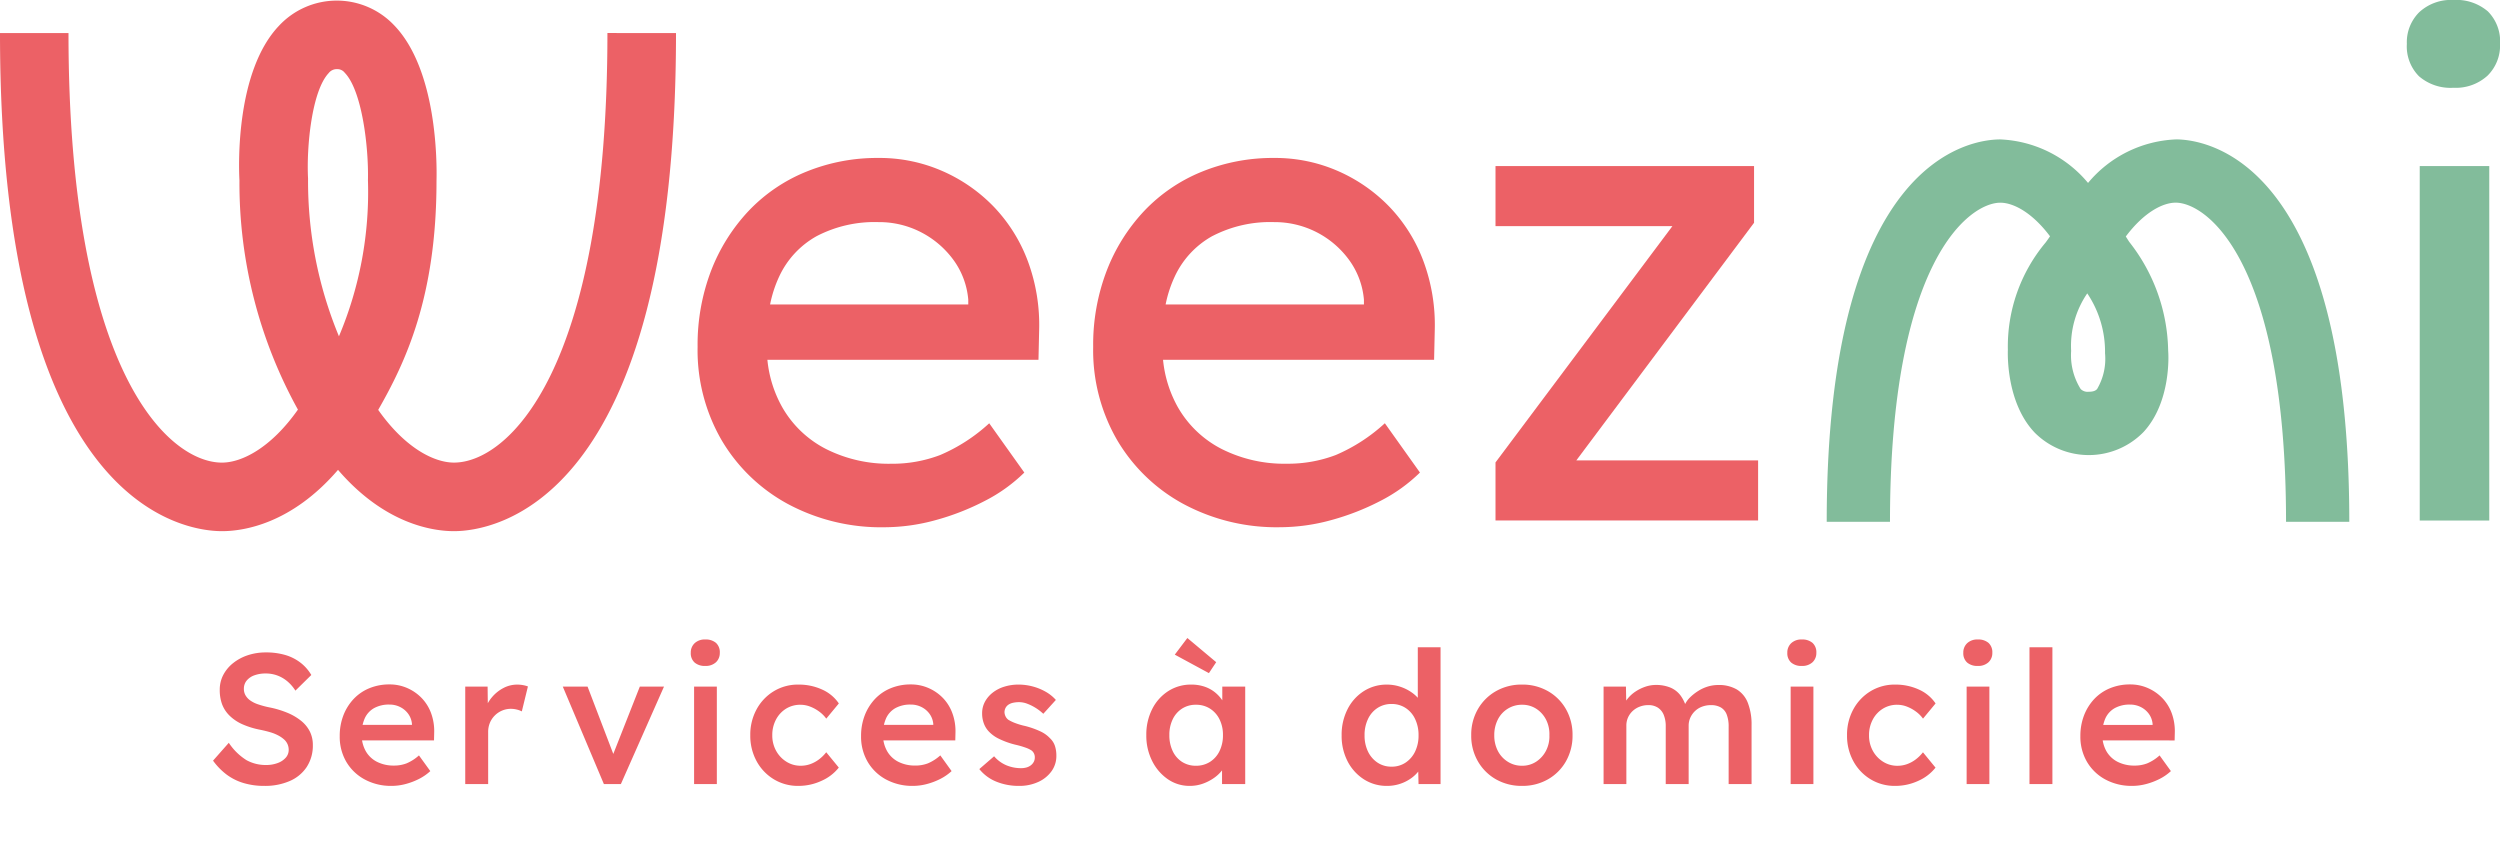
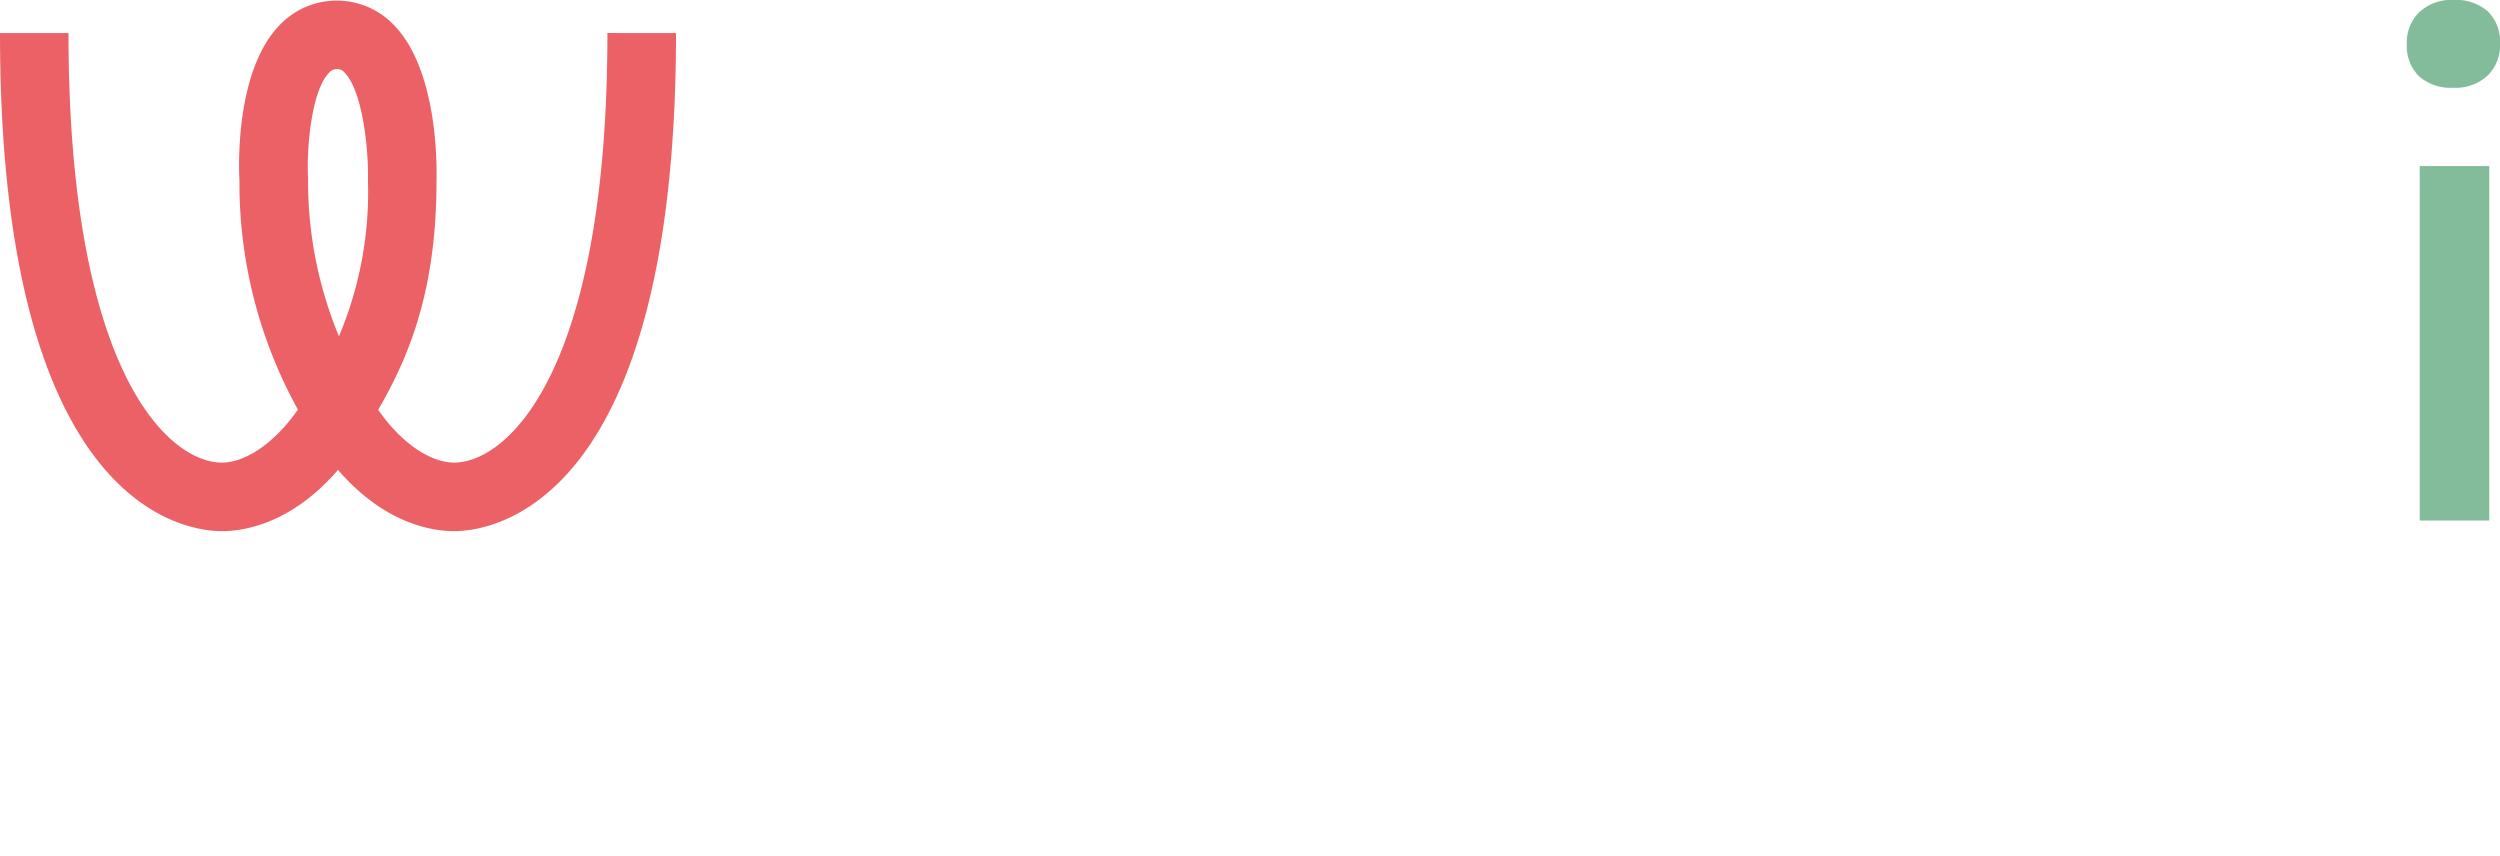
<svg xmlns="http://www.w3.org/2000/svg" width="175.813" height="60.21" viewBox="0 0 175.813 60.21">
  <defs>
    <clipPath id="clip-path">
      <rect id="Rectangle_4" data-name="Rectangle 4" width="175.813" height="60.21" fill="none" />
    </clipPath>
  </defs>
  <g id="Groupe_20" data-name="Groupe 20" transform="translate(0 0)">
    <g id="Groupe_1" data-name="Groupe 1" transform="translate(0 0)" clip-path="url(#clip-path)">
-       <path id="Tracé_1" data-name="Tracé 1" d="M54.271,18.956a12.888,12.888,0,0,0-.783-4.817,11.18,11.18,0,0,0-2.374-3.824,11.314,11.314,0,0,0-3.631-2.538,11,11,0,0,0-4.509-.928,13.222,13.222,0,0,0-5.1.975,11.569,11.569,0,0,0-4.038,2.754,12.91,12.91,0,0,0-2.635,4.2,14.588,14.588,0,0,0-.949,5.365,12.615,12.615,0,0,0,1.687,6.55,12.078,12.078,0,0,0,4.653,4.487A13.864,13.864,0,0,0,43.4,32.82a13.6,13.6,0,0,0,3.586-.5,17.38,17.38,0,0,0,3.464-1.353,11.262,11.262,0,0,0,2.778-1.993l-2.468-3.466a12.079,12.079,0,0,1-3.443,2.23,9.415,9.415,0,0,1-3.441.616,9.79,9.79,0,0,1-4.606-1.043,7.442,7.442,0,0,1-3.085-2.966,8.455,8.455,0,0,1-1.025-3.3H54.224ZM38.652,12.334a8.807,8.807,0,0,1,4.322-.973,6.419,6.419,0,0,1,2.991.712,6.509,6.509,0,0,1,2.279,1.946,5.525,5.525,0,0,1,1.043,2.8v.332H35.35a8.575,8.575,0,0,1,.642-1.969,6.264,6.264,0,0,1,2.66-2.849" transform="translate(18.807 4.259)" fill="#ec6166" />
-       <path id="Tracé_2" data-name="Tracé 2" d="M71.427,18.956a12.889,12.889,0,0,0-.785-4.817,11.152,11.152,0,0,0-2.373-3.824,11.349,11.349,0,0,0-3.631-2.538,11.009,11.009,0,0,0-4.51-.928,13.234,13.234,0,0,0-5.1.975,11.608,11.608,0,0,0-4.037,2.754,12.852,12.852,0,0,0-2.634,4.2,14.554,14.554,0,0,0-.952,5.365,12.615,12.615,0,0,0,1.687,6.55,12.082,12.082,0,0,0,4.654,4.487,13.856,13.856,0,0,0,6.811,1.638,13.609,13.609,0,0,0,3.586-.5,17.472,17.472,0,0,0,3.466-1.353,11.313,11.313,0,0,0,2.776-1.993l-2.468-3.466a12.14,12.14,0,0,1-3.441,2.23,9.442,9.442,0,0,1-3.443.616,9.785,9.785,0,0,1-4.606-1.043,7.456,7.456,0,0,1-3.086-2.966,8.481,8.481,0,0,1-1.023-3.3H71.38ZM55.806,12.334a8.811,8.811,0,0,1,4.322-.973A6.476,6.476,0,0,1,65.4,14.019a5.529,5.529,0,0,1,1.046,2.8v.332H52.5a8.576,8.576,0,0,1,.644-1.969,6.278,6.278,0,0,1,2.658-2.849" transform="translate(29.473 4.259)" fill="#ec6166" />
-       <path id="Tracé_3" data-name="Tracé 3" d="M64.85,32.127V28.043L77.716,10.857v.571H64.85V7.2H83.032v3.99L70.356,28.137l-.19-.237H83.317v4.226Z" transform="translate(40.322 4.477)" fill="#ec6166" />
      <path id="Tracé_4" data-name="Tracé 4" d="M107.643,6.172a3.387,3.387,0,0,1-2.42-.808,2.985,2.985,0,0,1-.855-2.28,2.971,2.971,0,0,1,.879-2.232,3.286,3.286,0,0,1,2.4-.853,3.4,3.4,0,0,1,2.423.806,2.984,2.984,0,0,1,.853,2.279,2.984,2.984,0,0,1-.876,2.232,3.3,3.3,0,0,1-2.4.856m-2.373,5.506h4.89V36.605h-4.89Z" transform="translate(64.894 0)" fill="#82bc9b" />
-       <path id="Tracé_5" data-name="Tracé 5" d="M103.758,6.046a8.484,8.484,0,0,0-6.168,3.06,8.489,8.489,0,0,0-6.168-3.06c-2.04,0-12.21,1.3-12.21,26.892h4.45c0-18.41,5.6-22.442,7.76-22.442.89,0,2.21.654,3.495,2.363-.1.146-.208.3-.311.438a11.387,11.387,0,0,0-2.655,7.535c-.013.379-.094,3.764,1.9,5.846a5.375,5.375,0,0,0,7.642-.057c1.957-2.12,1.755-5.495,1.732-5.7a12.68,12.68,0,0,0-2.729-7.658c-.086-.125-.169-.264-.251-.391,1.291-1.722,2.614-2.379,3.51-2.379,2.157,0,7.759,4.032,7.759,22.442h4.449c0-25.6-10.169-26.892-12.207-26.892M98.227,23.6c-.065.066-.18.191-.589.191a.687.687,0,0,1-.569-.195,4.484,4.484,0,0,1-.668-2.676,6.544,6.544,0,0,1,1.134-4.048,7.354,7.354,0,0,1,1.25,4.21,4.191,4.191,0,0,1-.558,2.517" transform="translate(49.252 3.759)" fill="#82bc9b" />
      <path id="Tracé_6" data-name="Tracé 6" d="M42.717,2.307c0,23.894-7.058,30.209-10.791,30.209-1.377,0-3.422-1-5.329-3.707,1.894-3.312,4.1-7.9,4.1-16.078.034-1.284.055-7.856-3-10.991a5.553,5.553,0,0,0-8.078.057c-3.02,3.179-2.843,9.716-2.78,10.869a32.9,32.9,0,0,0,4.113,16.124c-1.912,2.716-3.964,3.727-5.344,3.727-3.732,0-10.791-6.315-10.791-30.209H0c0,33.342,13,35.03,15.613,35.03,1.484,0,4.867-.487,8.158-4.311,3.289,3.824,6.674,4.311,8.156,4.311,2.609,0,15.613-1.688,15.613-35.03ZM23.12,5.117a.714.714,0,0,1,.587-.271.652.652,0,0,1,.537.255c1.21,1.241,1.688,5.209,1.632,7.564a26.062,26.062,0,0,1-2.04,10.97,28.473,28.473,0,0,1-2.172-11.093c-.117-2.253.266-6.171,1.456-7.424" transform="translate(0 0.016)" fill="#ec6166" />
-       <path id="Tracé_208" data-name="Tracé 208" d="M4.108.13a4.99,4.99,0,0,1-1.456-.2,3.8,3.8,0,0,1-1.2-.6,4.613,4.613,0,0,1-.949-.975L1.612-2.9A4.1,4.1,0,0,0,2.86-1.677a2.8,2.8,0,0,0,1.378.338,2.28,2.28,0,0,0,.806-.137,1.377,1.377,0,0,0,.572-.377A.82.82,0,0,0,5.824-2.4a.989.989,0,0,0-.085-.41.992.992,0,0,0-.253-.338,2.106,2.106,0,0,0-.416-.279,3.006,3.006,0,0,0-.559-.221q-.312-.091-.689-.169a5.812,5.812,0,0,1-1.248-.384,3.061,3.061,0,0,1-.9-.6,2.219,2.219,0,0,1-.533-.806A2.88,2.88,0,0,1,.975-6.63a2.224,2.224,0,0,1,.253-1.053,2.607,2.607,0,0,1,.7-.832,3.326,3.326,0,0,1,1.027-.546,3.964,3.964,0,0,1,1.261-.195,4.756,4.756,0,0,1,1.372.182,3.253,3.253,0,0,1,1.066.54,3.03,3.03,0,0,1,.76.865l-1.118,1.1a2.862,2.862,0,0,0-.585-.67,2.38,2.38,0,0,0-.7-.4,2.311,2.311,0,0,0-.793-.136,2.3,2.3,0,0,0-.812.13,1.238,1.238,0,0,0-.539.371.889.889,0,0,0-.195.578.9.9,0,0,0,.117.461,1.172,1.172,0,0,0,.332.358,2.117,2.117,0,0,0,.553.273,6.446,6.446,0,0,0,.767.208,6.721,6.721,0,0,1,1.287.383,3.909,3.909,0,0,1,.975.572,2.28,2.28,0,0,1,.611.754,2.1,2.1,0,0,1,.208.942A2.744,2.744,0,0,1,7.091-1.2,2.711,2.711,0,0,1,5.9-.214,4.345,4.345,0,0,1,4.108.13Zm8.957,0a3.881,3.881,0,0,1-1.9-.455A3.315,3.315,0,0,1,9.873-1.566a3.491,3.491,0,0,1-.461-1.8,3.992,3.992,0,0,1,.26-1.469,3.526,3.526,0,0,1,.722-1.15A3.173,3.173,0,0,1,11.5-6.74a3.651,3.651,0,0,1,1.41-.266,3.069,3.069,0,0,1,1.261.26,3.168,3.168,0,0,1,1.014.708,3.044,3.044,0,0,1,.657,1.066,3.671,3.671,0,0,1,.214,1.345l-.013.559H10.491l-.3-1.092H14.7l-.208.221v-.286a1.418,1.418,0,0,0-.26-.708,1.562,1.562,0,0,0-.566-.481,1.651,1.651,0,0,0-.76-.175,2.146,2.146,0,0,0-1.073.247,1.577,1.577,0,0,0-.656.709,2.657,2.657,0,0,0-.221,1.15,2.31,2.31,0,0,0,.28,1.157,1.891,1.891,0,0,0,.793.761,2.576,2.576,0,0,0,1.2.266,2.429,2.429,0,0,0,.884-.156,3.1,3.1,0,0,0,.871-.559L15.782-.91a3.5,3.5,0,0,1-.8.553A4.748,4.748,0,0,1,14.04,0,3.82,3.82,0,0,1,13.065.13ZM18.239,0V-6.851h1.573l.026,2.184-.221-.494a2.438,2.438,0,0,1,.494-.936,2.674,2.674,0,0,1,.813-.656,2.068,2.068,0,0,1,.968-.24,2.22,2.22,0,0,1,.423.039,1.865,1.865,0,0,1,.332.091l-.429,1.755a1.491,1.491,0,0,0-.351-.13,1.709,1.709,0,0,0-.416-.052,1.571,1.571,0,0,0-.618.123,1.6,1.6,0,0,0-.514.345,1.6,1.6,0,0,0-.345.514,1.673,1.673,0,0,0-.123.656V0Zm9.75,0L25.1-6.851h1.742L28.8-1.729l-.338.091,2.054-5.213h1.7L29.185,0Zm6.344,0V-6.851h1.6V0Zm.78-8.307a1.076,1.076,0,0,1-.747-.241A.872.872,0,0,1,34.1-9.23a.891.891,0,0,1,.273-.676,1.03,1.03,0,0,1,.741-.26,1.1,1.1,0,0,1,.761.241.889.889,0,0,1,.266.7.876.876,0,0,1-.273.663A1.049,1.049,0,0,1,35.113-8.307ZM41.665.13a3.253,3.253,0,0,1-1.729-.468,3.351,3.351,0,0,1-1.209-1.274,3.722,3.722,0,0,1-.442-1.82,3.722,3.722,0,0,1,.442-1.82,3.351,3.351,0,0,1,1.209-1.274,3.253,3.253,0,0,1,1.729-.468,3.926,3.926,0,0,1,1.677.351,2.773,2.773,0,0,1,1.17.975L43.628-4.6a2.225,2.225,0,0,0-.494-.494,2.7,2.7,0,0,0-.637-.351,1.871,1.871,0,0,0-.676-.13A1.889,1.889,0,0,0,40.8-5.3a1.984,1.984,0,0,0-.708.767,2.3,2.3,0,0,0-.26,1.1A2.215,2.215,0,0,0,40.1-2.34a2.08,2.08,0,0,0,.722.767,1.866,1.866,0,0,0,1.014.286,1.989,1.989,0,0,0,.657-.111,2.314,2.314,0,0,0,.6-.318,2.737,2.737,0,0,0,.533-.52l.884,1.079a3.19,3.19,0,0,1-1.215.93A3.843,3.843,0,0,1,41.665.13Zm8.06,0a3.881,3.881,0,0,1-1.9-.455,3.315,3.315,0,0,1-1.287-1.241,3.491,3.491,0,0,1-.462-1.8,3.992,3.992,0,0,1,.26-1.469,3.526,3.526,0,0,1,.721-1.15,3.173,3.173,0,0,1,1.105-.754,3.651,3.651,0,0,1,1.41-.266,3.069,3.069,0,0,1,1.261.26,3.168,3.168,0,0,1,1.014.708A3.044,3.044,0,0,1,52.5-4.972a3.671,3.671,0,0,1,.215,1.345l-.013.559H47.151l-.3-1.092h4.511l-.208.221v-.286a1.418,1.418,0,0,0-.26-.708,1.562,1.562,0,0,0-.566-.481,1.651,1.651,0,0,0-.76-.175,2.146,2.146,0,0,0-1.073.247,1.577,1.577,0,0,0-.656.709,2.657,2.657,0,0,0-.221,1.15A2.31,2.31,0,0,0,47.9-2.327a1.891,1.891,0,0,0,.793.761,2.576,2.576,0,0,0,1.2.266,2.429,2.429,0,0,0,.884-.156,3.1,3.1,0,0,0,.871-.559L52.442-.91a3.5,3.5,0,0,1-.8.553A4.748,4.748,0,0,1,50.7,0,3.82,3.82,0,0,1,49.725.13ZM57.2.13a4.148,4.148,0,0,1-1.632-.306,2.934,2.934,0,0,1-1.176-.877l1.04-.9a2.329,2.329,0,0,0,.871.637,2.673,2.673,0,0,0,1.014.2,1.4,1.4,0,0,0,.4-.052.886.886,0,0,0,.306-.156.757.757,0,0,0,.2-.24.648.648,0,0,0,.071-.306.593.593,0,0,0-.234-.494,1.918,1.918,0,0,0-.41-.195,6.2,6.2,0,0,0-.722-.208,5.732,5.732,0,0,1-1.17-.422,2.412,2.412,0,0,1-.728-.539A1.663,1.663,0,0,1,54.7-4.29a2.011,2.011,0,0,1-.111-.676,1.7,1.7,0,0,1,.2-.825,2.054,2.054,0,0,1,.553-.644,2.518,2.518,0,0,1,.819-.416,3.318,3.318,0,0,1,.975-.143,3.893,3.893,0,0,1,1.007.13,3.821,3.821,0,0,1,.91.37,2.807,2.807,0,0,1,.722.579l-.884.975a3.374,3.374,0,0,0-.54-.416,3.258,3.258,0,0,0-.591-.293,1.618,1.618,0,0,0-.559-.11,1.952,1.952,0,0,0-.442.045.931.931,0,0,0-.325.137.634.634,0,0,0-.2.227.677.677,0,0,0-.071.319.76.76,0,0,0,.084.293.634.634,0,0,0,.2.227,2.857,2.857,0,0,0,.429.208,4.877,4.877,0,0,0,.741.221,6,6,0,0,1,1.066.377,2.182,2.182,0,0,1,.676.481,1.317,1.317,0,0,1,.351.546,2.169,2.169,0,0,1,.1.689A1.829,1.829,0,0,1,59.469-.9a2.317,2.317,0,0,1-.936.754A3.144,3.144,0,0,1,57.2.13Zm11.986,0a2.67,2.67,0,0,1-1.534-.468,3.377,3.377,0,0,1-1.1-1.274,3.939,3.939,0,0,1-.416-1.833,3.939,3.939,0,0,1,.416-1.833,3.2,3.2,0,0,1,1.131-1.261,2.939,2.939,0,0,1,1.612-.455,2.868,2.868,0,0,1,.949.15,2.375,2.375,0,0,1,.754.422,2.544,2.544,0,0,1,.539.624,2.257,2.257,0,0,1,.293.754l-.351-.091V-6.851h1.612V0H71.461V-1.638l.377-.065a2.029,2.029,0,0,1-.332.682,2.56,2.56,0,0,1-.6.585,3.268,3.268,0,0,1-.793.41A2.736,2.736,0,0,1,69.186.13Zm.442-1.417a1.8,1.8,0,0,0,.988-.273,1.847,1.847,0,0,0,.669-.76,2.511,2.511,0,0,0,.241-1.124,2.439,2.439,0,0,0-.241-1.105,1.856,1.856,0,0,0-.669-.754,1.8,1.8,0,0,0-.988-.273,1.768,1.768,0,0,0-.982.273,1.827,1.827,0,0,0-.656.754,2.5,2.5,0,0,0-.234,1.105A2.569,2.569,0,0,0,67.99-2.32a1.819,1.819,0,0,0,.656.76A1.768,1.768,0,0,0,69.628-1.287Zm.91-6.513-2.4-1.3.884-1.17,2.028,1.7ZM83.07.13a2.963,2.963,0,0,1-1.632-.461,3.287,3.287,0,0,1-1.144-1.261,3.878,3.878,0,0,1-.422-1.839,3.939,3.939,0,0,1,.416-1.833,3.227,3.227,0,0,1,1.137-1.267,2.963,2.963,0,0,1,1.632-.462,2.964,2.964,0,0,1,.955.156,3.028,3.028,0,0,1,.826.423,2.331,2.331,0,0,1,.578.591,1.4,1.4,0,0,1,.241.676l-.429.052V-9.62h1.6V0H85.28l-.039-1.612.312.026a1.136,1.136,0,0,1-.228.624,2.45,2.45,0,0,1-.553.546,2.85,2.85,0,0,1-.786.4A2.88,2.88,0,0,1,83.07.13Zm.312-1.352a1.74,1.74,0,0,0,.988-.286,1.931,1.931,0,0,0,.67-.78,2.583,2.583,0,0,0,.241-1.144,2.594,2.594,0,0,0-.241-1.138,1.876,1.876,0,0,0-.67-.78,1.769,1.769,0,0,0-.988-.28,1.769,1.769,0,0,0-.988.28,1.876,1.876,0,0,0-.67.78,2.594,2.594,0,0,0-.24,1.138,2.583,2.583,0,0,0,.24,1.144,1.931,1.931,0,0,0,.67.78A1.74,1.74,0,0,0,83.382-1.222ZM92.56.13a3.622,3.622,0,0,1-1.833-.461A3.406,3.406,0,0,1,89.453-1.6a3.583,3.583,0,0,1-.468-1.833,3.583,3.583,0,0,1,.468-1.833,3.406,3.406,0,0,1,1.274-1.267,3.622,3.622,0,0,1,1.833-.462,3.6,3.6,0,0,1,1.82.462,3.358,3.358,0,0,1,1.268,1.267,3.622,3.622,0,0,1,.462,1.833A3.622,3.622,0,0,1,95.647-1.6,3.359,3.359,0,0,1,94.38-.331,3.6,3.6,0,0,1,92.56.13Zm0-1.417a1.771,1.771,0,0,0,.994-.286,2.033,2.033,0,0,0,.689-.767,2.2,2.2,0,0,0,.24-1.092,2.232,2.232,0,0,0-.24-1.105,1.982,1.982,0,0,0-.689-.76,1.8,1.8,0,0,0-.994-.279,1.866,1.866,0,0,0-1.007.279,1.891,1.891,0,0,0-.7.767,2.4,2.4,0,0,0-.247,1.1,2.356,2.356,0,0,0,.247,1.092,1.948,1.948,0,0,0,.7.767A1.834,1.834,0,0,0,92.56-1.287ZM98.293,0V-6.851h1.573l.026,1.378-.26.1A2.109,2.109,0,0,1,99.983-6a2.409,2.409,0,0,1,.559-.507,2.991,2.991,0,0,1,.689-.338,2.292,2.292,0,0,1,.741-.124,2.644,2.644,0,0,1,.995.176,1.722,1.722,0,0,1,.728.552,2.531,2.531,0,0,1,.436.962l-.247-.052.1-.208a1.881,1.881,0,0,1,.4-.565,3.4,3.4,0,0,1,.585-.455,2.746,2.746,0,0,1,.682-.306,2.527,2.527,0,0,1,.709-.1,2.489,2.489,0,0,1,1.3.312,1.9,1.9,0,0,1,.78.949,4.176,4.176,0,0,1,.26,1.573V0h-1.612V-4.03a2.311,2.311,0,0,0-.136-.858.98.98,0,0,0-.416-.5,1.365,1.365,0,0,0-.7-.162,1.733,1.733,0,0,0-.618.11,1.441,1.441,0,0,0-.5.312,1.487,1.487,0,0,0-.325.462,1.378,1.378,0,0,0-.117.572V0h-1.612V-4.043a2.089,2.089,0,0,0-.143-.826,1.1,1.1,0,0,0-.416-.507,1.2,1.2,0,0,0-.663-.175,1.681,1.681,0,0,0-.611.11,1.508,1.508,0,0,0-.494.306,1.412,1.412,0,0,0-.325.455,1.378,1.378,0,0,0-.117.572V0Zm13.156,0V-6.851h1.6V0Zm.78-8.307a1.076,1.076,0,0,1-.748-.241.872.872,0,0,1-.266-.682.891.891,0,0,1,.273-.676,1.03,1.03,0,0,1,.741-.26,1.1,1.1,0,0,1,.76.241.889.889,0,0,1,.267.7.876.876,0,0,1-.273.663A1.049,1.049,0,0,1,112.229-8.307ZM118.794.13a3.253,3.253,0,0,1-1.729-.468,3.351,3.351,0,0,1-1.209-1.274,3.722,3.722,0,0,1-.442-1.82,3.722,3.722,0,0,1,.442-1.82,3.351,3.351,0,0,1,1.209-1.274,3.253,3.253,0,0,1,1.729-.468,3.926,3.926,0,0,1,1.677.351,2.773,2.773,0,0,1,1.17.975L120.757-4.6a2.224,2.224,0,0,0-.494-.494,2.7,2.7,0,0,0-.637-.351,1.871,1.871,0,0,0-.676-.13,1.889,1.889,0,0,0-1.021.279,1.984,1.984,0,0,0-.708.767,2.3,2.3,0,0,0-.26,1.1,2.215,2.215,0,0,0,.267,1.092,2.08,2.08,0,0,0,.721.767,1.866,1.866,0,0,0,1.014.286,1.989,1.989,0,0,0,.657-.111,2.314,2.314,0,0,0,.6-.318,2.737,2.737,0,0,0,.533-.52l.884,1.079a3.19,3.19,0,0,1-1.215.93A3.843,3.843,0,0,1,118.794.13ZM123.825,0V-6.851h1.6V0Zm.78-8.307a1.076,1.076,0,0,1-.748-.241.872.872,0,0,1-.266-.682.891.891,0,0,1,.273-.676,1.03,1.03,0,0,1,.741-.26,1.1,1.1,0,0,1,.76.241.889.889,0,0,1,.267.7.876.876,0,0,1-.273.663A1.049,1.049,0,0,1,124.605-8.307ZM128.245,0V-9.62h1.612V0Zm7.228.13a3.881,3.881,0,0,1-1.9-.455,3.315,3.315,0,0,1-1.287-1.241,3.491,3.491,0,0,1-.462-1.8,3.992,3.992,0,0,1,.26-1.469,3.526,3.526,0,0,1,.721-1.15,3.173,3.173,0,0,1,1.105-.754,3.651,3.651,0,0,1,1.41-.266,3.069,3.069,0,0,1,1.261.26,3.168,3.168,0,0,1,1.014.708,3.044,3.044,0,0,1,.656,1.066,3.671,3.671,0,0,1,.214,1.345l-.013.559H132.9l-.3-1.092h4.511l-.208.221v-.286a1.418,1.418,0,0,0-.26-.708,1.562,1.562,0,0,0-.566-.481,1.651,1.651,0,0,0-.76-.175,2.145,2.145,0,0,0-1.072.247,1.577,1.577,0,0,0-.657.709,2.657,2.657,0,0,0-.221,1.15,2.31,2.31,0,0,0,.279,1.157,1.891,1.891,0,0,0,.793.761,2.576,2.576,0,0,0,1.2.266,2.429,2.429,0,0,0,.884-.156,3.1,3.1,0,0,0,.871-.559L138.19-.91a3.5,3.5,0,0,1-.8.553,4.748,4.748,0,0,1-.943.357A3.82,3.82,0,0,1,135.473.13Z" transform="translate(14.479 55.138)" fill="#ec6166" />
    </g>
  </g>
</svg>